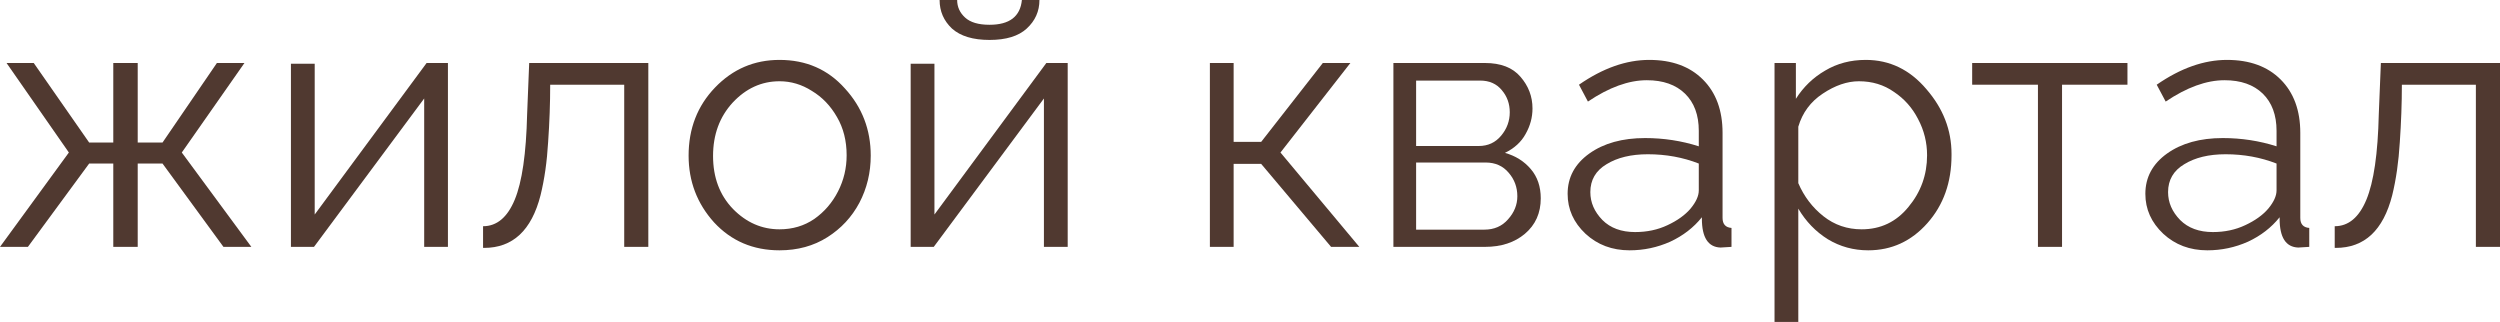
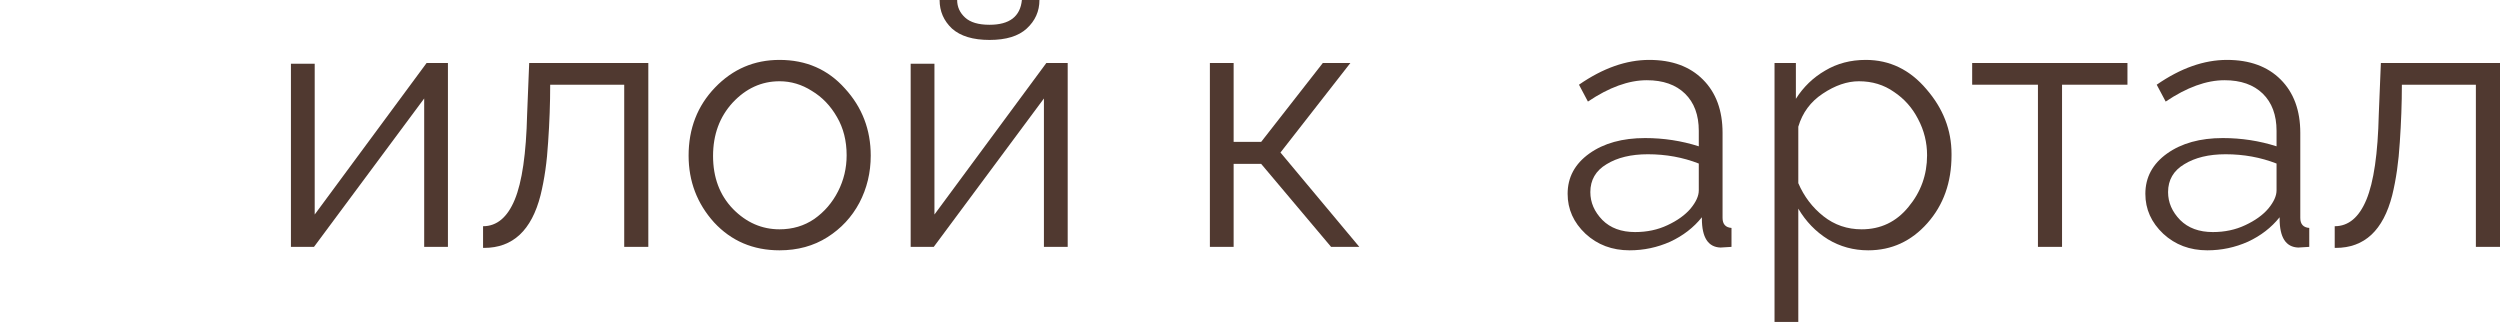
<svg xmlns="http://www.w3.org/2000/svg" viewBox="0 0 92.023 11.85" fill="none">
-   <path d="M9.252 9.087H8.225L5.982 6.02H5.069V9.087H4.17V6.02H3.282L1.027 9.087H0L2.535 5.614L0.241 2.319H1.242L3.282 5.247H4.17V2.319H5.069V5.247H5.982L7.984 2.319H8.998L6.692 5.614L9.252 9.087Z" fill="#503930" />
  <path d="M16.488 9.087H15.614V3.625L11.558 9.087H10.709V2.345H11.584V7.896L15.703 2.319H16.488V9.087Z" fill="#503930" />
  <path d="M17.819 9.125H17.781V8.327C18.288 8.327 18.677 8.001 18.947 7.351C19.217 6.7 19.369 5.652 19.403 4.208L19.479 2.319H23.864V9.087H22.977V3.118H20.252C20.252 3.802 20.227 4.508 20.176 5.234C20.134 5.952 20.041 6.603 19.897 7.186C19.568 8.479 18.875 9.125 17.819 9.125Z" fill="#503930" />
  <path d="M28.693 9.214C27.721 9.214 26.919 8.871 26.285 8.187C25.66 7.494 25.347 6.675 25.347 5.728C25.347 4.731 25.672 3.895 26.323 3.219C26.974 2.543 27.763 2.205 28.693 2.205C29.673 2.205 30.476 2.556 31.101 3.257C31.735 3.95 32.051 4.774 32.051 5.728C32.051 6.354 31.912 6.932 31.633 7.465C31.354 7.989 30.962 8.411 30.455 8.732C29.948 9.053 29.36 9.214 28.693 9.214ZM28.693 8.441C29.174 8.441 29.601 8.314 29.973 8.06C30.345 7.798 30.636 7.46 30.847 7.046C31.059 6.632 31.164 6.189 31.164 5.716C31.164 5.183 31.046 4.715 30.809 4.309C30.573 3.895 30.264 3.574 29.884 3.346C29.512 3.109 29.115 2.991 28.693 2.991C28.034 2.991 27.459 3.253 26.969 3.777C26.488 4.301 26.247 4.955 26.247 5.741C26.247 6.535 26.492 7.186 26.982 7.693C27.472 8.191 28.042 8.441 28.693 8.441Z" fill="#503930" />
  <path d="M39.301 9.087H38.426V3.625L34.371 9.087H33.521V2.345H34.396V7.896L38.515 2.319H39.301V9.087ZM36.424 1.47C35.816 1.47 35.355 1.331 35.042 1.052C34.738 0.765 34.586 0.414 34.586 0H35.232C35.232 0.253 35.33 0.469 35.524 0.646C35.718 0.824 36.018 0.912 36.424 0.912C37.159 0.912 37.556 0.608 37.615 0H38.261C38.261 0.414 38.105 0.765 37.792 1.052C37.488 1.331 37.032 1.47 36.424 1.47Z" fill="#503930" />
  <path d="M50.035 9.087H48.996L46.423 6.033H45.409V9.087H44.535V2.319H45.409V5.222H46.423L48.692 2.319H49.706L47.133 5.614L50.035 9.087Z" fill="#503930" />
-   <path d="M54.661 9.087H51.29V2.319H54.661C55.244 2.319 55.679 2.488 55.967 2.826C56.262 3.164 56.41 3.553 56.41 3.992C56.41 4.322 56.325 4.634 56.157 4.93C55.996 5.226 55.743 5.458 55.396 5.627C55.785 5.737 56.102 5.935 56.347 6.223C56.592 6.51 56.714 6.869 56.714 7.3C56.714 7.841 56.52 8.276 56.131 8.605C55.751 8.926 55.261 9.087 54.661 9.087ZM54.433 5.374C54.771 5.374 55.046 5.247 55.257 4.993C55.468 4.74 55.573 4.453 55.573 4.132C55.573 3.819 55.476 3.549 55.282 3.32C55.088 3.084 54.822 2.966 54.484 2.966H52.126V5.374H54.433ZM54.636 8.453C54.999 8.453 55.29 8.327 55.51 8.073C55.738 7.82 55.852 7.537 55.852 7.224C55.852 6.894 55.747 6.607 55.536 6.362C55.324 6.109 55.041 5.982 54.686 5.982H52.126V8.453H54.636Z" fill="#503930" />
  <path d="M59.984 9.214C59.342 9.214 58.801 9.011 58.362 8.605C57.922 8.191 57.703 7.701 57.703 7.135C57.703 6.527 57.969 6.033 58.501 5.652C59.033 5.272 59.718 5.082 60.554 5.082C61.238 5.082 61.898 5.183 62.531 5.386V4.816C62.531 4.233 62.362 3.777 62.024 3.447C61.686 3.118 61.218 2.953 60.618 2.953C59.95 2.953 59.228 3.215 58.45 3.739L58.121 3.118C59 2.509 59.861 2.205 60.706 2.205C61.543 2.205 62.202 2.446 62.683 2.928C63.165 3.409 63.406 4.064 63.406 4.892V8.022C63.406 8.25 63.516 8.373 63.735 8.39V9.087L63.33 9.112C62.873 9.095 62.645 8.741 62.645 8.048V7.997C62.341 8.377 61.952 8.677 61.479 8.897C61.006 9.108 60.508 9.214 59.984 9.214ZM60.187 8.542C60.626 8.542 61.023 8.457 61.378 8.289C61.741 8.12 62.024 7.917 62.227 7.68C62.43 7.435 62.531 7.211 62.531 7.008V6.02C61.948 5.792 61.323 5.678 60.656 5.678C60.039 5.678 59.532 5.8 59.135 6.045C58.738 6.282 58.539 6.624 58.539 7.072C58.539 7.452 58.687 7.794 58.983 8.098C59.278 8.394 59.68 8.542 60.187 8.542Z" fill="#503930" />
  <path d="M66.194 11.85H65.319V2.319H66.105V3.637C66.384 3.198 66.743 2.852 67.183 2.598C67.622 2.336 68.12 2.205 68.678 2.205C69.557 2.205 70.3 2.564 70.909 3.282C71.525 3.992 71.834 4.786 71.834 5.665V5.716C71.834 6.713 71.538 7.545 70.947 8.212C70.355 8.88 69.629 9.214 68.767 9.214C68.226 9.214 67.732 9.078 67.284 8.808C66.836 8.529 66.473 8.153 66.194 7.68V11.85ZM68.526 8.441C69.227 8.441 69.802 8.166 70.249 7.617C70.706 7.068 70.934 6.434 70.934 5.716C70.934 5.243 70.824 4.799 70.604 4.385C70.393 3.971 70.097 3.637 69.717 3.384C69.345 3.122 68.915 2.991 68.424 2.991C67.994 2.991 67.55 3.143 67.094 3.447C66.646 3.743 66.346 4.148 66.194 4.664V6.742C66.405 7.232 66.713 7.638 67.119 7.959C67.525 8.28 67.994 8.441 68.526 8.441Z" fill="#503930" />
  <path d="M75.902 9.087H75.015V3.118H72.594V2.319H78.31V3.118H75.902V9.087Z" fill="#503930" />
  <path d="M81.25 9.214C80.608 9.214 80.067 9.011 79.628 8.605C79.189 8.191 78.969 7.701 78.969 7.135C78.969 6.527 79.235 6.033 79.767 5.652C80.3 5.272 80.984 5.082 81.82 5.082C82.505 5.082 83.164 5.183 83.798 5.386V4.816C83.798 4.233 83.628 3.777 83.291 3.447C82.953 3.118 82.484 2.953 81.884 2.953C81.216 2.953 80.494 3.215 79.717 3.739L79.387 3.118C80.266 2.509 81.128 2.205 81.973 2.205C82.809 2.205 83.468 2.446 83.95 2.928C84.431 3.409 84.672 4.064 84.672 4.892V8.022C84.672 8.25 84.782 8.373 85.002 8.39V9.087L84.596 9.112C84.14 9.095 83.911 8.741 83.911 8.048V7.997C83.607 8.377 83.219 8.677 82.746 8.897C82.273 9.108 81.774 9.214 81.25 9.214ZM81.453 8.542C81.892 8.542 82.289 8.457 82.644 8.289C83.007 8.12 83.291 7.917 83.493 7.68C83.696 7.435 83.798 7.211 83.798 7.008V6.02C83.214 5.792 82.589 5.678 81.922 5.678C81.305 5.678 80.798 5.8 80.401 6.045C80.004 6.282 79.805 6.624 79.805 7.072C79.805 7.452 79.953 7.794 80.249 8.098C80.545 8.394 80.946 8.542 81.453 8.542Z" fill="#503930" />
  <path d="M85.977 9.125H85.939V8.327C86.446 8.327 86.835 8.001 87.105 7.351C87.376 6.7 87.528 5.652 87.561 4.208L87.638 2.319H92.023V9.087H91.135V3.118H88.411C88.411 3.802 88.385 4.508 88.335 5.234C88.292 5.952 88.199 6.603 88.056 7.186C87.726 8.479 87.034 9.125 85.977 9.125Z" fill="#503930" />
</svg>